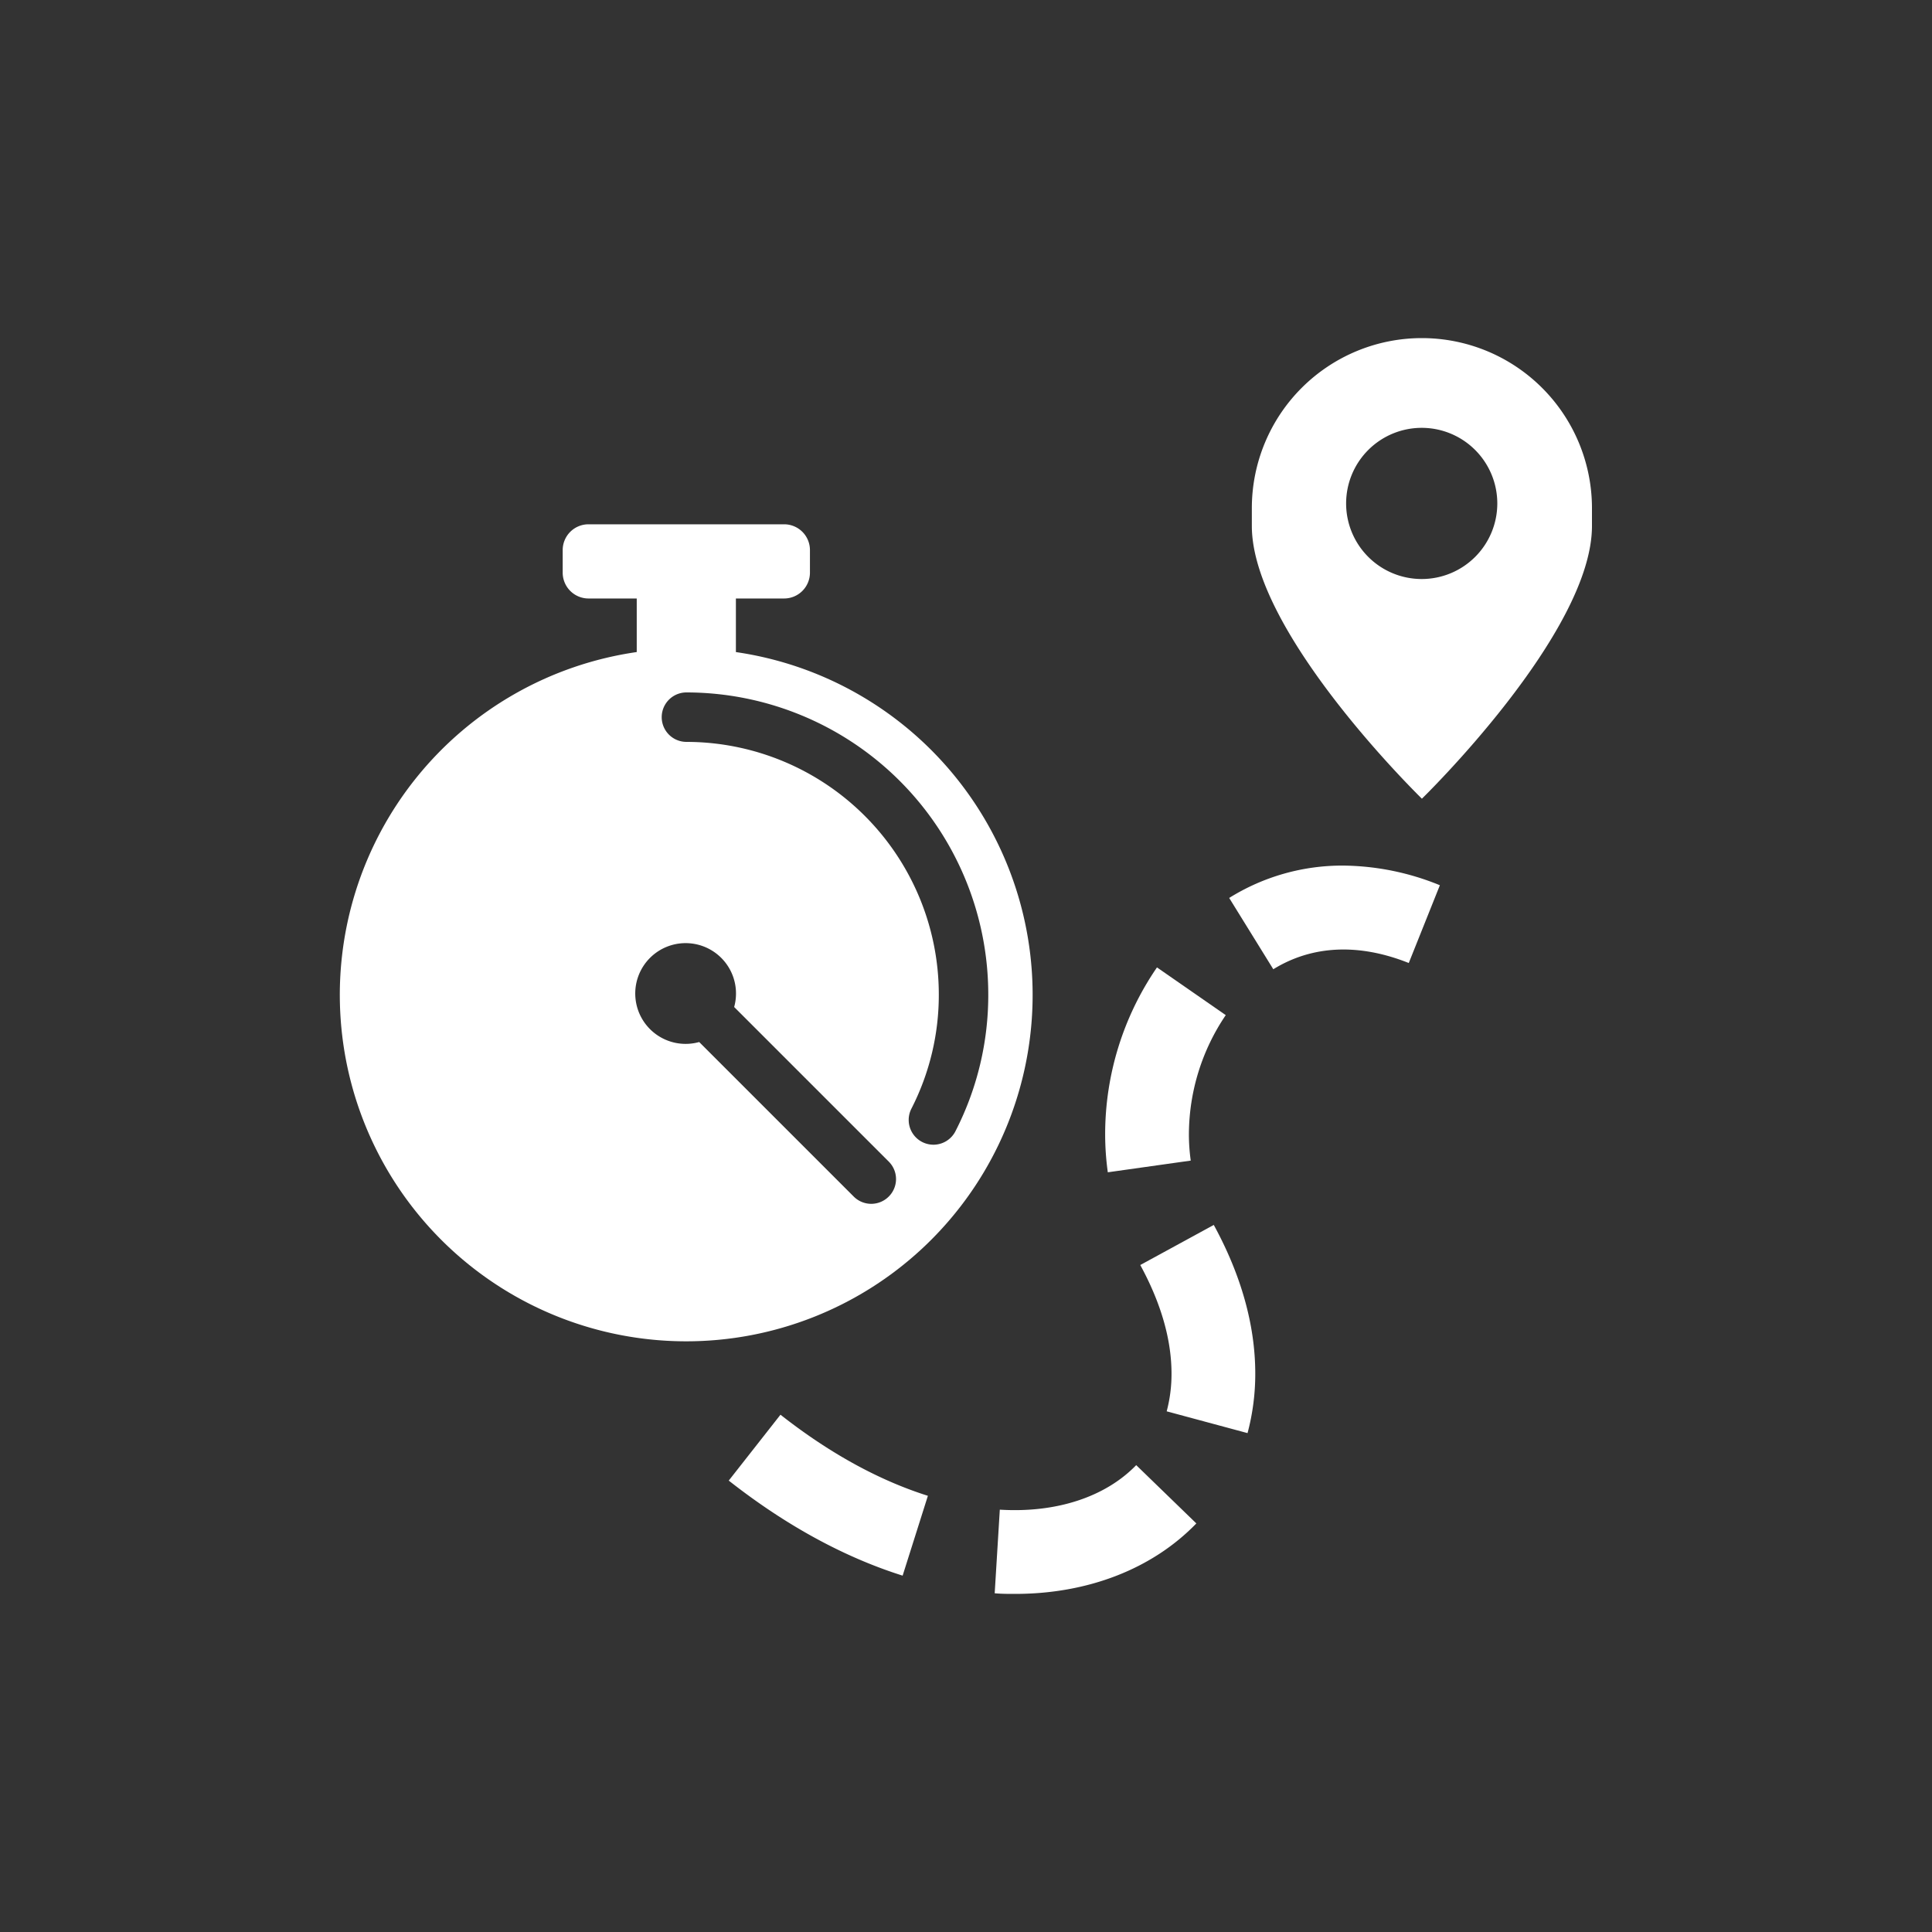
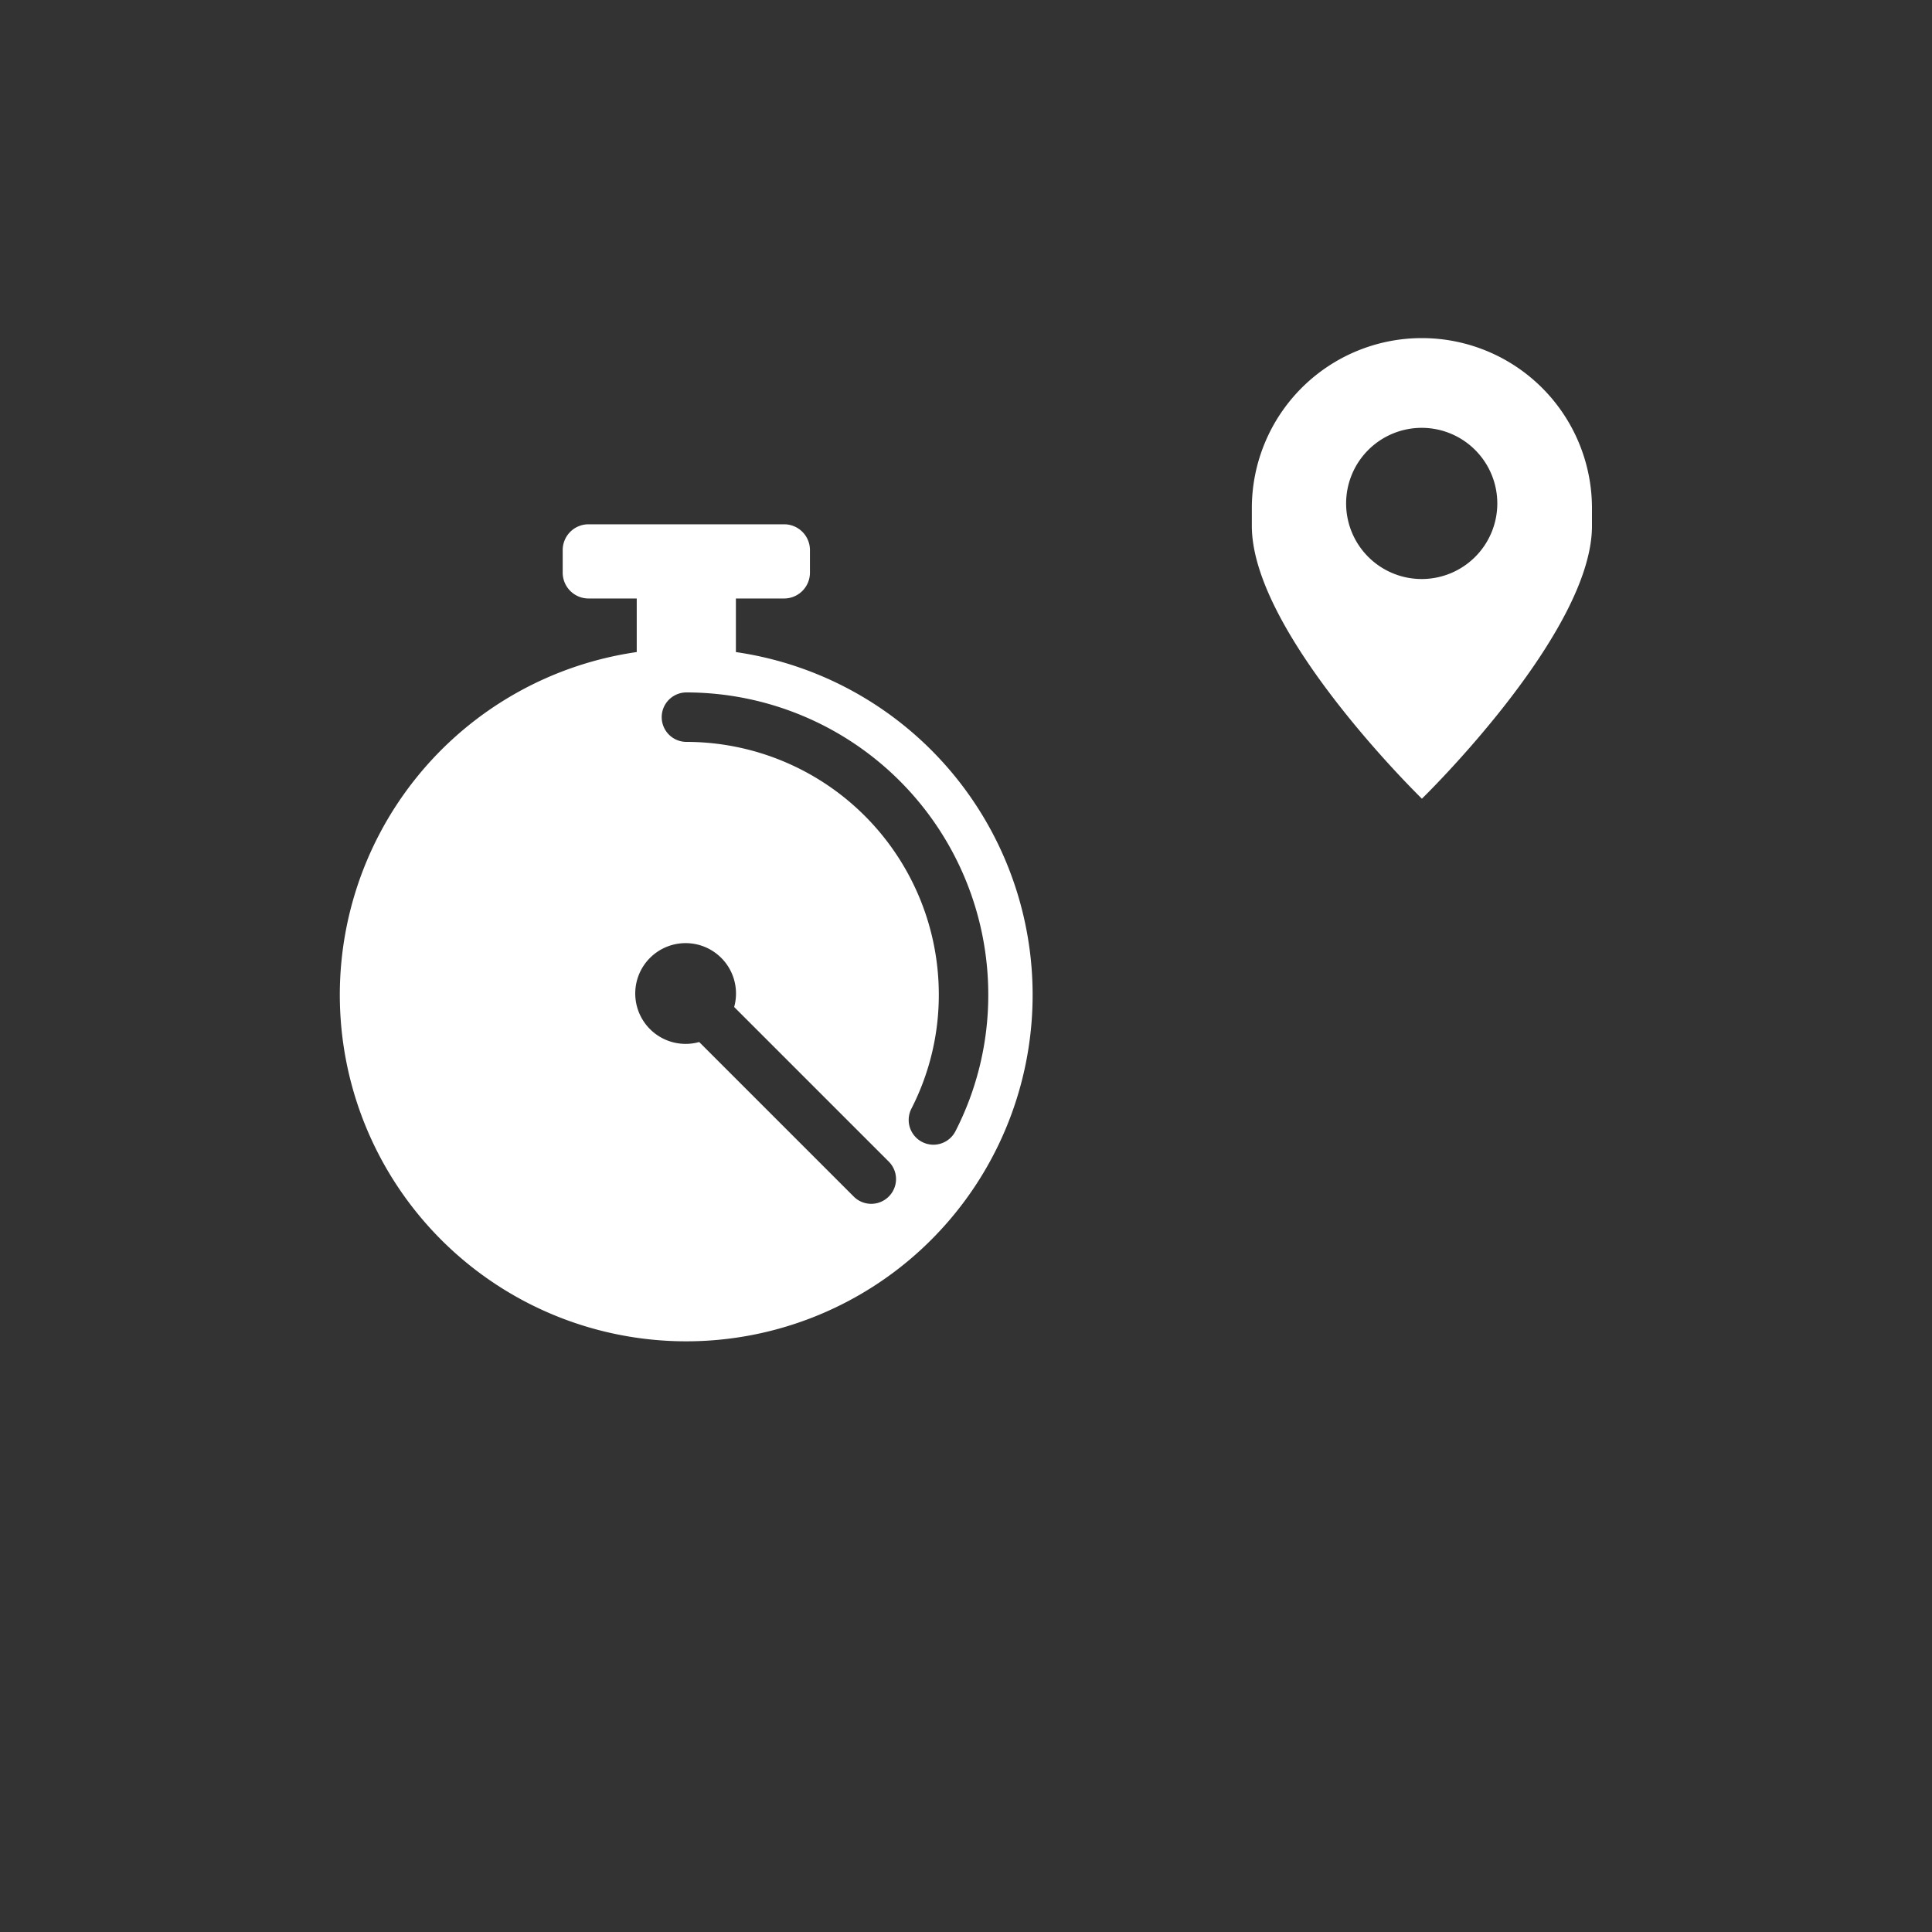
<svg xmlns="http://www.w3.org/2000/svg" id="Layer_1" data-name="Layer 1" viewBox="0 0 400 400">
  <rect x="0" y="0" width="400" height="400" fill="#333333" stroke="none" />
  <defs>
    <style>.cls-1{fill:#fff;}</style>
  </defs>
  <title>valkoinen_raamiton_rgb_reaaliaika</title>
  <path class="cls-1" d="M152.36,135V123.91h10a5.35,5.35,0,0,0,5.33-5.33v-4.7a5.34,5.34,0,0,0-5.33-5.33H121.83a5.34,5.34,0,0,0-5.33,5.33v4.7a5.35,5.35,0,0,0,5.33,5.33h10V135a71.72,71.72,0,1,0,20.49,0ZM184,247.74a5.12,5.12,0,0,1-7.24,0l-32-32a10.43,10.43,0,1,1,7.24-7.25l32,32A5.1,5.1,0,0,1,184,247.74ZM193.25,237a5.13,5.13,0,0,1-4.56-7.45,51.63,51.63,0,0,0,5.68-23.7,52.31,52.31,0,0,0-52.25-52.25,5.12,5.12,0,1,1,0-10.24,62.56,62.56,0,0,1,62.49,62.49,61.74,61.74,0,0,1-6.79,28.35A5.13,5.13,0,0,1,193.25,237Z" />
-   <path class="cls-1" d="M210.16,330c-1.39,0-2.81,0-4.22-.13L207,312.56c11.67.72,21.84-2.61,28.24-9.22l12.45,12.07C238.58,324.82,225.25,330,210.16,330Zm-23.28-3.78c-12.15-3.83-24.27-10.46-36-19.68l10.71-13.64c10.1,7.94,20.36,13.58,30.52,16.79Zm71.41-29.51-16.74-4.51a30,30,0,0,0,1-7.79c0-7.06-2.18-14.63-6.47-22.5l15.22-8.3c5.7,10.45,8.59,20.81,8.59,30.8A47.57,47.57,0,0,1,258.29,296.71Zm-28.93-54a57.39,57.39,0,0,1-.55-7.9,61.06,61.06,0,0,1,10.73-34.52l14.24,9.88a44.19,44.19,0,0,0-7.63,24.64,39.5,39.5,0,0,0,.38,5.48Zm34.25-42.06-9.12-14.74a44.21,44.21,0,0,1,23.62-6.7,54,54,0,0,1,20,4.07l-6.44,16.1C281.33,195.26,271.67,195.7,263.61,200.68Z" />
  <path class="cls-1" d="M294.39,70a35.21,35.21,0,0,0-35.21,35.2v3.7c0,22.22,35.21,56.46,35.21,56.46s35.21-34.24,35.21-56.46v-3.7A35.22,35.22,0,0,0,294.39,70Zm0,49.88A15.65,15.65,0,1,1,310,104.23,15.65,15.65,0,0,1,294.39,119.88Z" />
</svg>